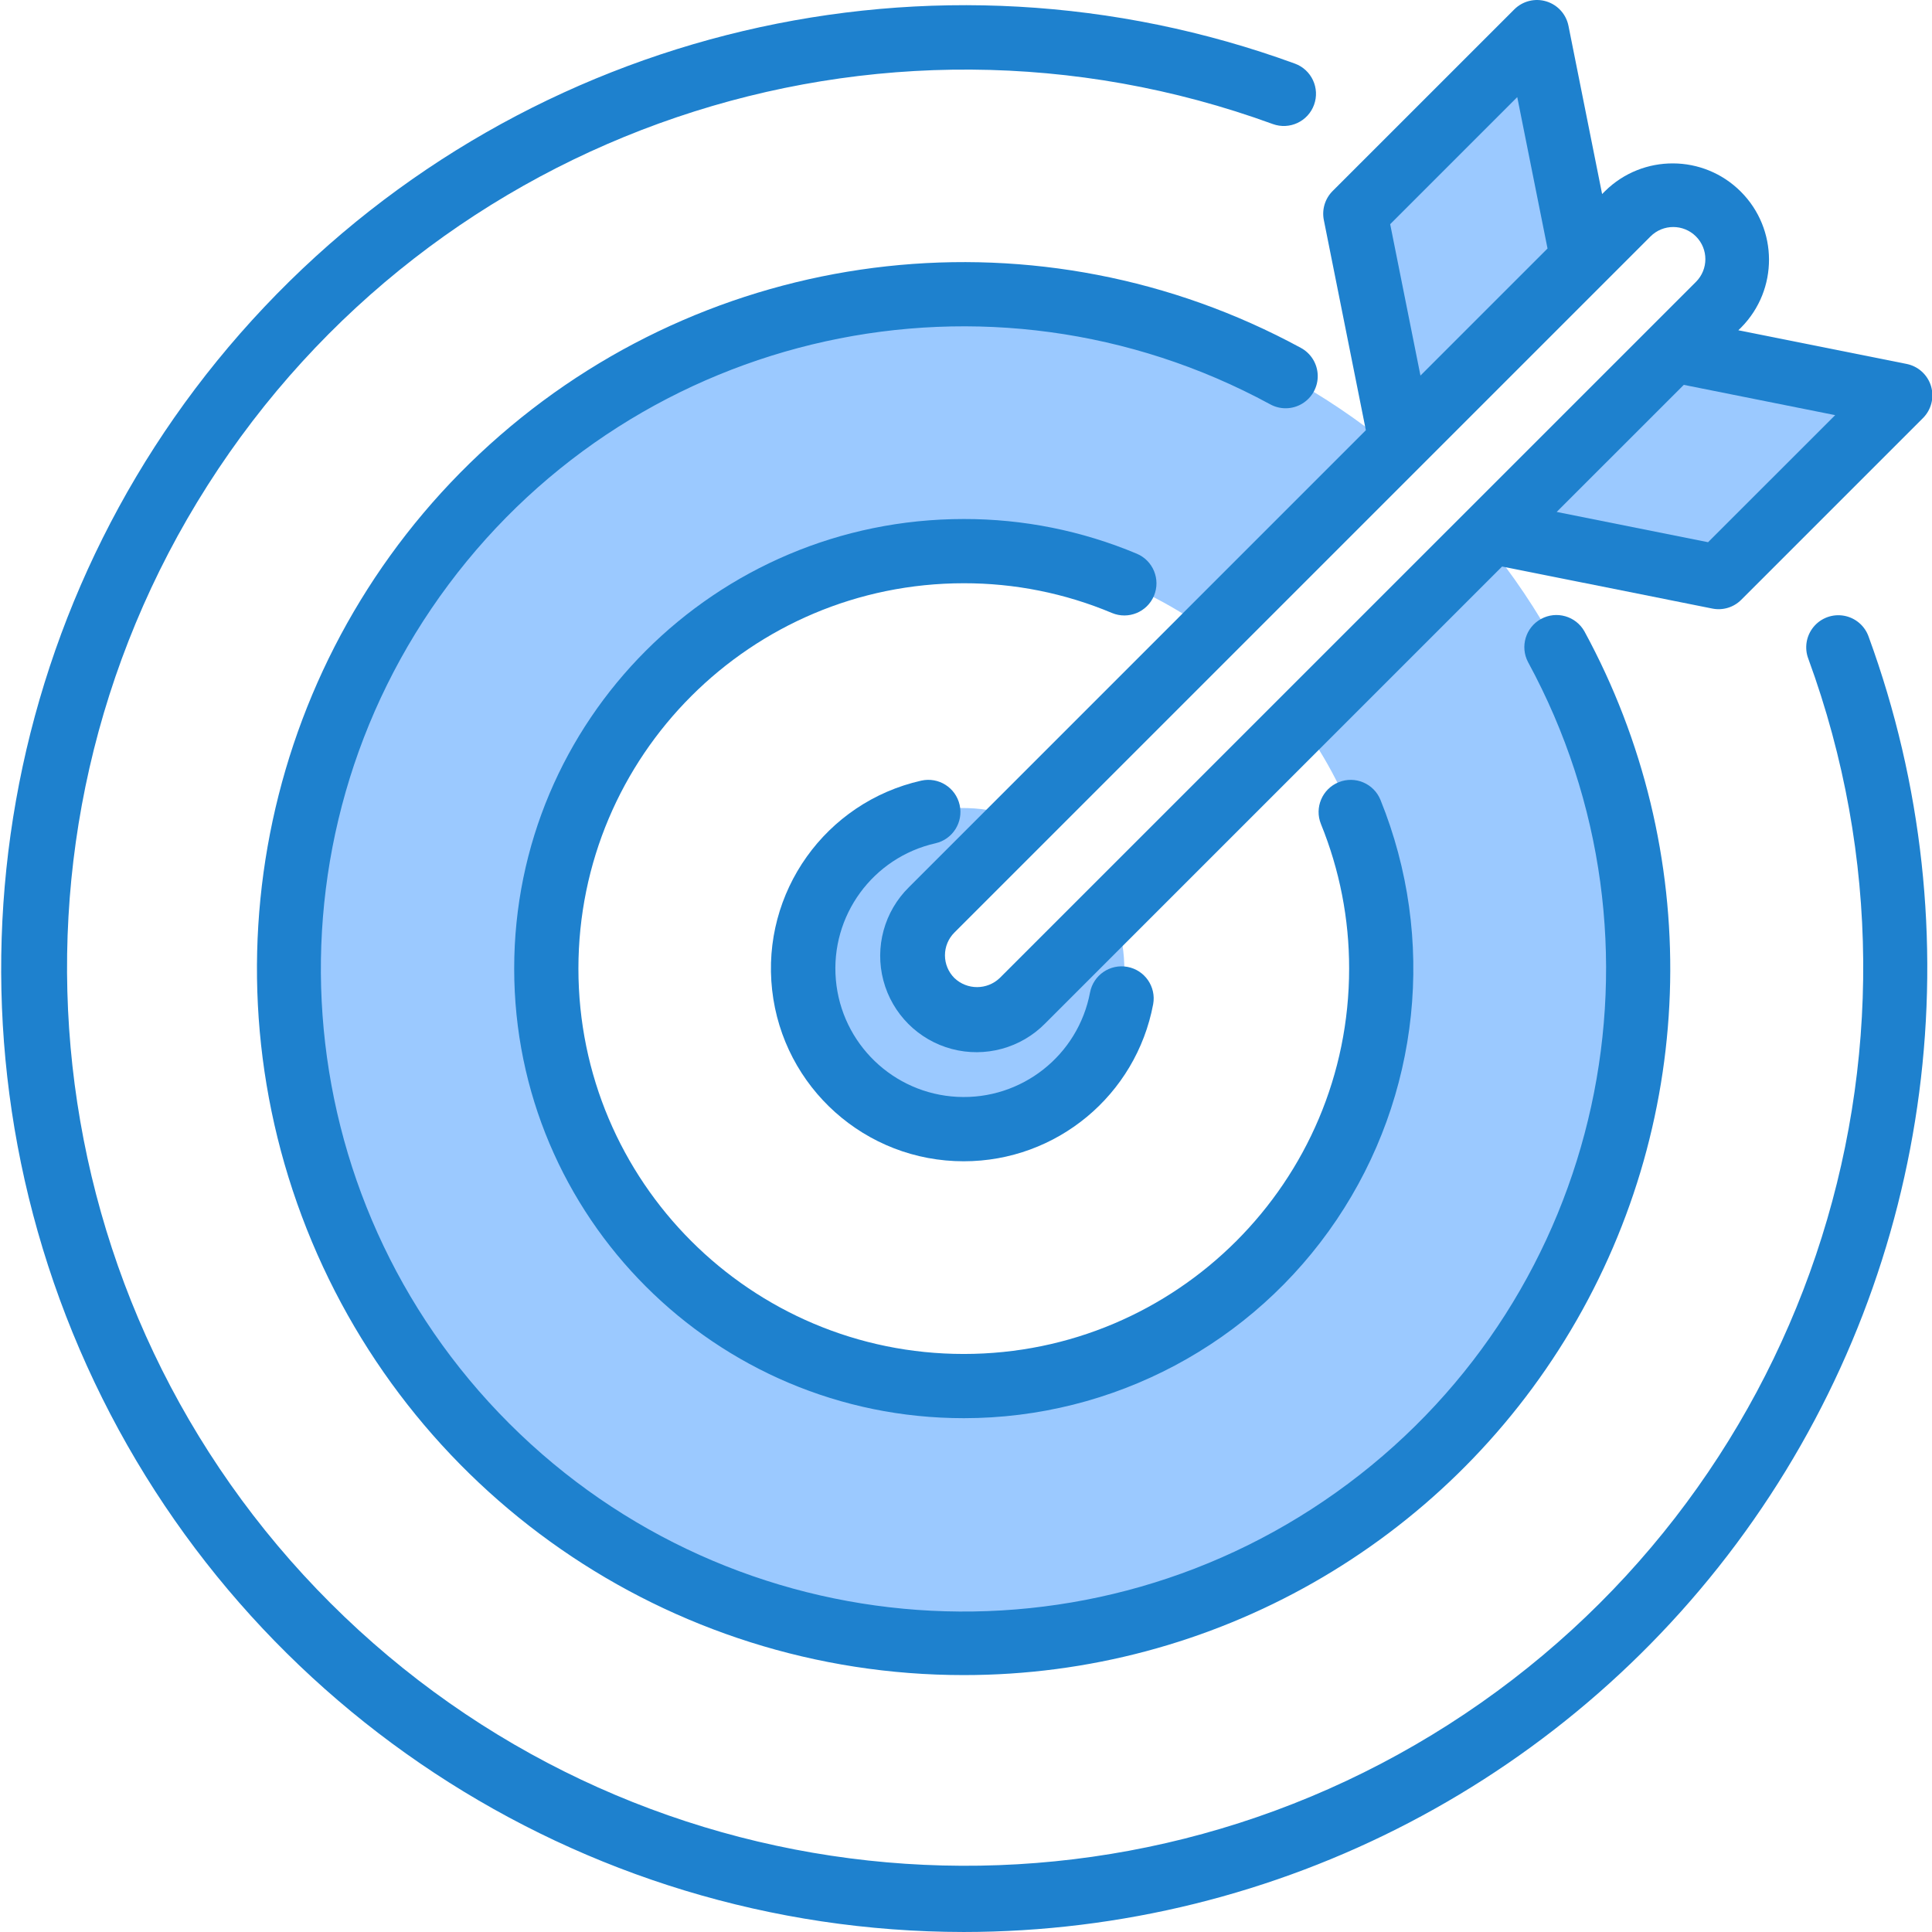
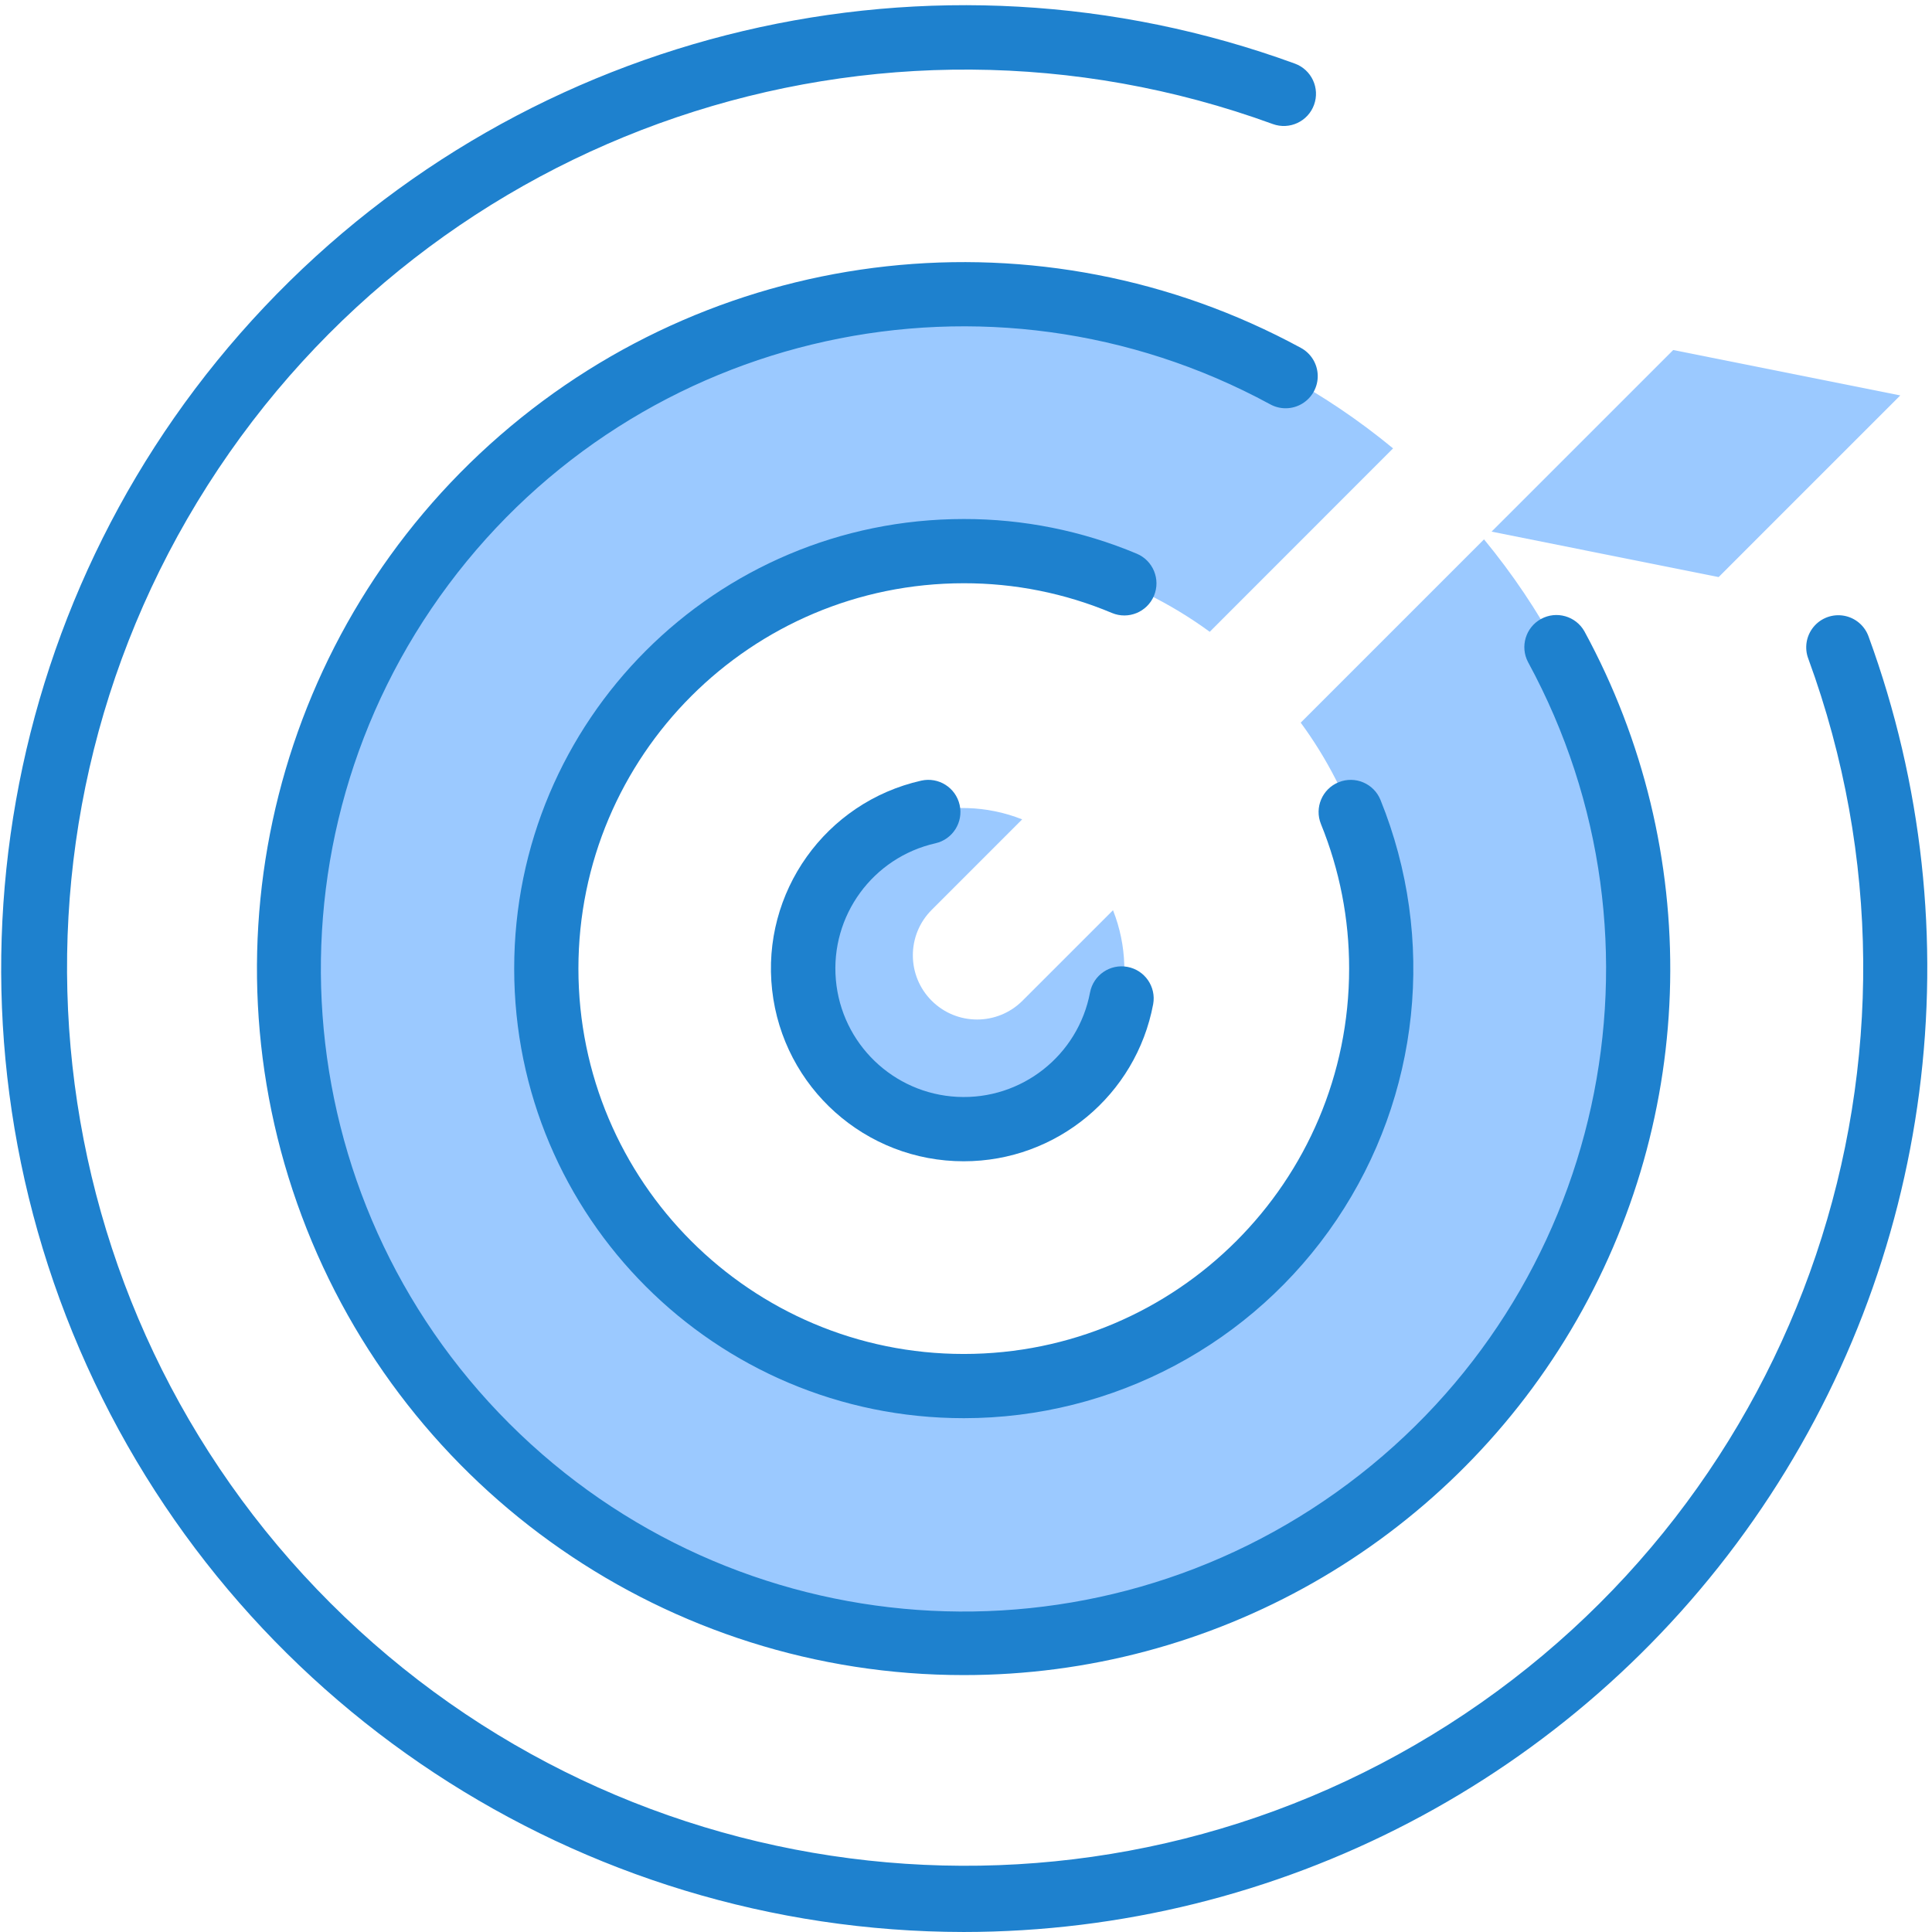
<svg xmlns="http://www.w3.org/2000/svg" height="481pt" viewBox="0 0 481 481.299" width="481pt">
  <g fill="#9bc9ff">
    <path d="m414.875 88.996 1.809-1.801zm0 0" />
-     <path d="m392.25 66.371-43.449 43.449zm0 0" />
    <path d="m416.684 87.195-1.809 1.801-43.449 43.445 56.57 11.32 14.887-14.895 30.367-30.359zm0 0" />
-     <path d="m414.875 88.996-43.449 43.445zm0 0" />
-     <path d="m382.738 7.996-30.359 30.367-14.895 14.887 11.316 56.57 43.449-43.449 1.801-1.809zm0 0" />
    <path d="m343.945 241.297c.125 48.262-32.891 90.301-79.805 101.621-46.914 11.32-95.469-11.035-117.367-54.039-21.902-43.008-11.426-95.422 25.32-126.707 36.75-31.285 90.164-33.262 129.125-4.777l45.672-45.695c-69.176-57.105-171.004-49.816-231.348 16.555-60.34 66.371-57.922 168.434 5.496 231.871 63.418 63.441 165.477 65.895 231.871 5.578 66.395-60.316 73.715-162.145 16.637-231.34l-45.664 45.664c13.047 17.762 20.078 39.23 20.062 61.27zm0 0" />
    <path d="m231.945 249.297c-6.246-6.246-6.246-16.375 0-22.621l22.547-22.555c-17.754-7.023-38-.617-48.48 15.344-10.48 15.957-8.312 37.082 5.188 50.582s34.625 15.664 50.582 5.188c15.957-10.48 22.363-30.727 15.34-48.48l-22.551 22.543c-6.246 6.246-16.375 6.246-22.625 0zm0 0" />
  </g>
-   <path d="m480.906 96.188c-.855-2.824-3.195-4.949-6.086-5.527l-41.914-8.387.746-.734c9.242-9.395 9.184-24.484-.137-33.805-9.316-9.316-24.406-9.383-33.801-.141l-.746.746-8.383-41.914c-.578-2.891-2.703-5.227-5.523-6.082s-5.887-.09-7.973 1.996l-45.262 45.254c-1.883 1.887-2.703 4.586-2.188 7.199l10.473 52.379-113.824 113.84c-6.145 6.043-8.574 14.922-6.367 23.254 2.207 8.336 8.715 14.844 17.047 17.055 8.332 2.207 17.211-.223 23.258-6.367l113.824-113.824 52.375 10.473c2.613.527 5.32-.293 7.199-2.184l45.258-45.254c2.094-2.082 2.871-5.148 2.023-7.977zm-103.078-72 7.543 37.719-31.656 31.656-7.543-37.711zm-128.922 219.453c-3.164 3.023-8.141 3.023-11.305 0-1.5-1.5-2.344-3.535-2.344-5.656 0-2.125.844-4.16 2.344-5.66l173.426-173.426c3.125-3.125 8.191-3.125 11.32 0 3.125 3.125 3.125 8.195 0 11.32zm176.457-108.566-37.711-7.543 31.664-31.656 37.711 7.543zm0 0" fill="#1e81ce" />
  <path d="m239.945 481.297c-95.801-.078-182.379-57.125-220.25-145.125-37.867-88-19.777-190.09 46.023-259.719 65.805-69.629 166.711-93.453 256.707-60.609 4.16 1.52 6.297 6.121 4.777 10.277-1.52 4.16-6.121 6.297-10.281 4.777-98.602-35.957-208.949 1.465-265.336 89.984-56.387 88.523-43.656 204.344 30.609 278.504 74.27 74.16 190.105 86.723 278.547 30.211 88.441-56.516 125.703-166.914 89.605-265.469-1.035-2.691-.535-5.734 1.301-7.957 1.836-2.223 4.727-3.285 7.566-2.781 2.844.504 5.191 2.5 6.148 5.219 26.93 73.633 16.23 155.777-28.672 220.051-44.898 64.273-118.34 102.59-196.746 102.637zm0 0" fill="#1e81ce" />
  <path d="m239.945 417.297c-73.438.031-139.176-45.539-164.91-114.32-25.738-68.781-6.062-146.312 49.359-194.496 55.422-48.188 134.938-56.895 199.473-21.848 2.547 1.348 4.172 3.961 4.254 6.844.086 2.879-1.391 5.582-3.855 7.074-2.465 1.492-5.543 1.543-8.055.133-69.91-37.934-157.066-18.785-204.637 44.961-47.57 63.742-41.125 152.746 15.133 208.969 56.262 56.227 145.266 62.617 208.98 15.004 63.715-47.609 82.812-134.777 44.836-204.664-2.047-3.871-.602-8.668 3.242-10.766 3.844-2.094 8.66-.707 10.805 3.109 29.652 54.527 28.383 120.645-3.344 173.992-31.727 53.344-89.211 86.031-151.281 86.008zm0 0" fill="#1e81ce" />
  <path d="m239.945 353.297c-61.855 0-112-50.141-112-112 0-61.855 50.145-112 112-112 14.801-.023 29.453 2.914 43.098 8.641 4.074 1.711 5.992 6.402 4.285 10.477-1.711 4.078-6.402 5.996-10.477 4.285-11.684-4.91-24.234-7.426-36.906-7.402-53.02 0-96 42.98-96 96s42.98 96 96 96c53.02 0 96-42.98 96-96 .02-12.34-2.363-24.566-7.016-36-1.664-4.094.305-8.762 4.398-10.426 4.094-1.668 8.762.301 10.426 4.395 13.98 34.523 9.879 73.738-10.938 104.625s-55.625 49.406-92.871 49.406zm0 0" fill="#1e81ce" />
  <path d="m239.945 289.297c-24.461.023-45.023-18.355-47.742-42.664-2.719-24.312 13.281-46.777 37.145-52.16 4.309-.973 8.594 1.73 9.566 6.043.977 4.309-1.73 8.594-6.039 9.566-15.594 3.539-26.184 18.047-24.797 33.977 1.383 15.93 14.312 28.395 30.285 29.191 15.969.797 30.078-10.316 33.039-26.031.836-4.32 5-7.156 9.324-6.348 4.324.809 7.184 4.953 6.402 9.285-4.262 22.699-24.086 39.145-47.184 39.141zm0 0" fill="#1e81ce" />
</svg>